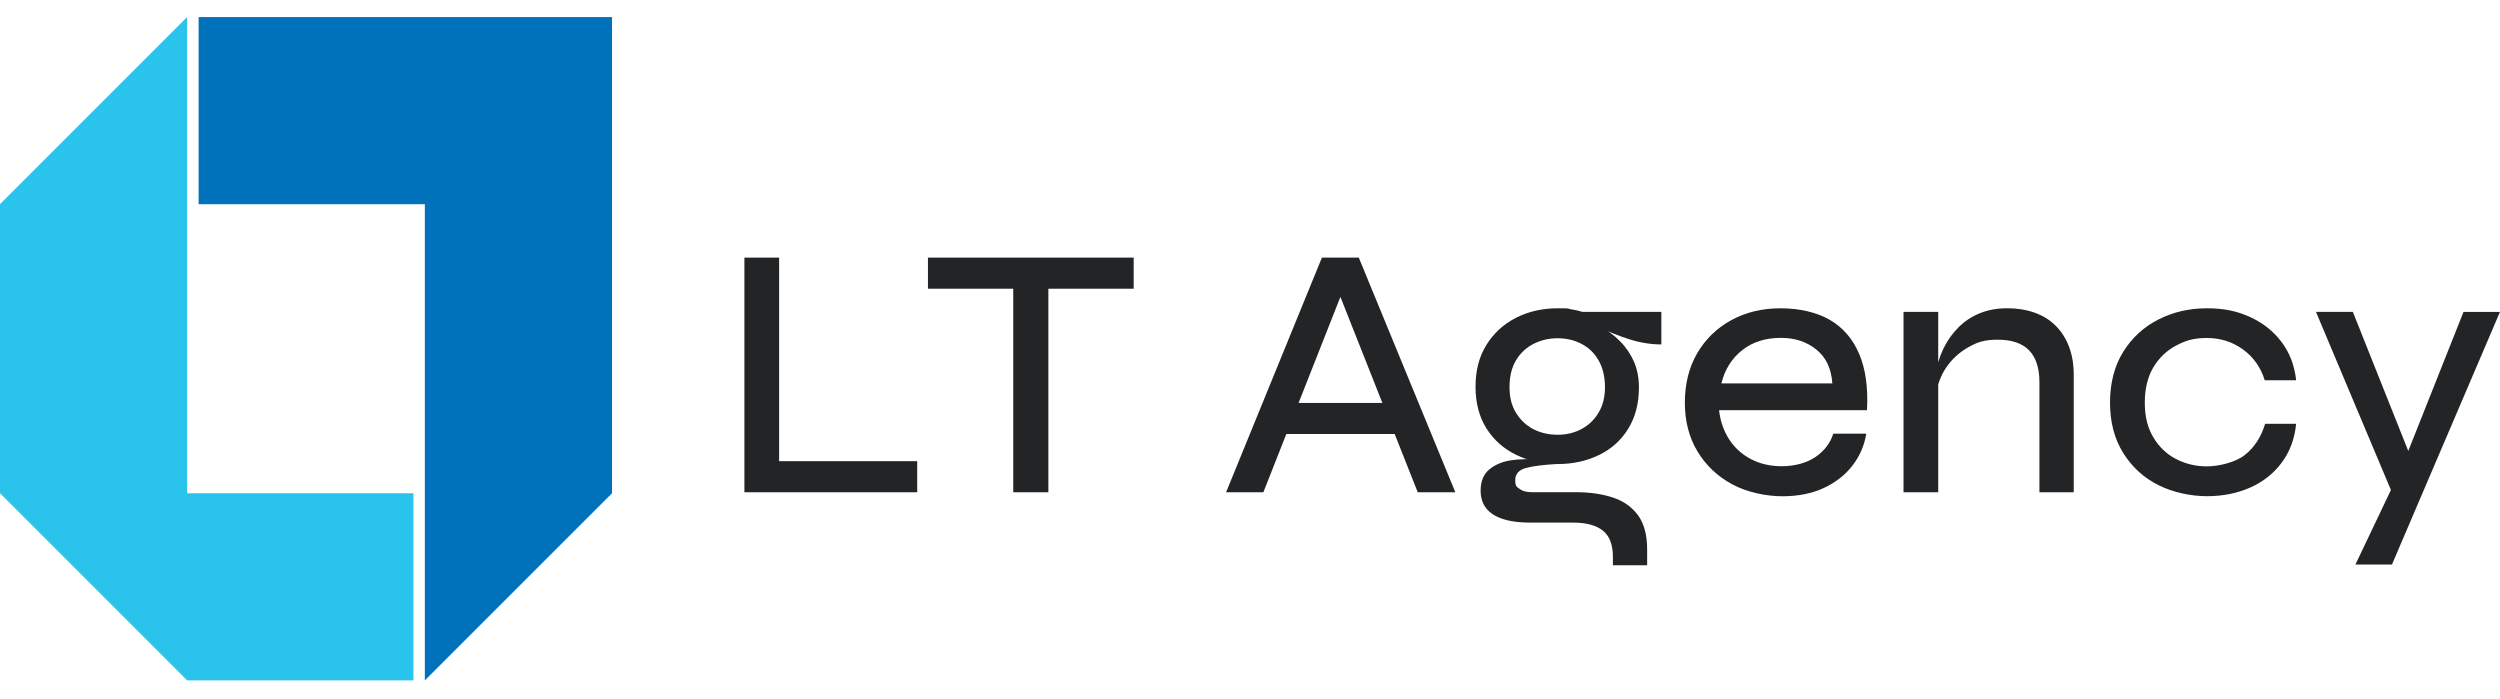
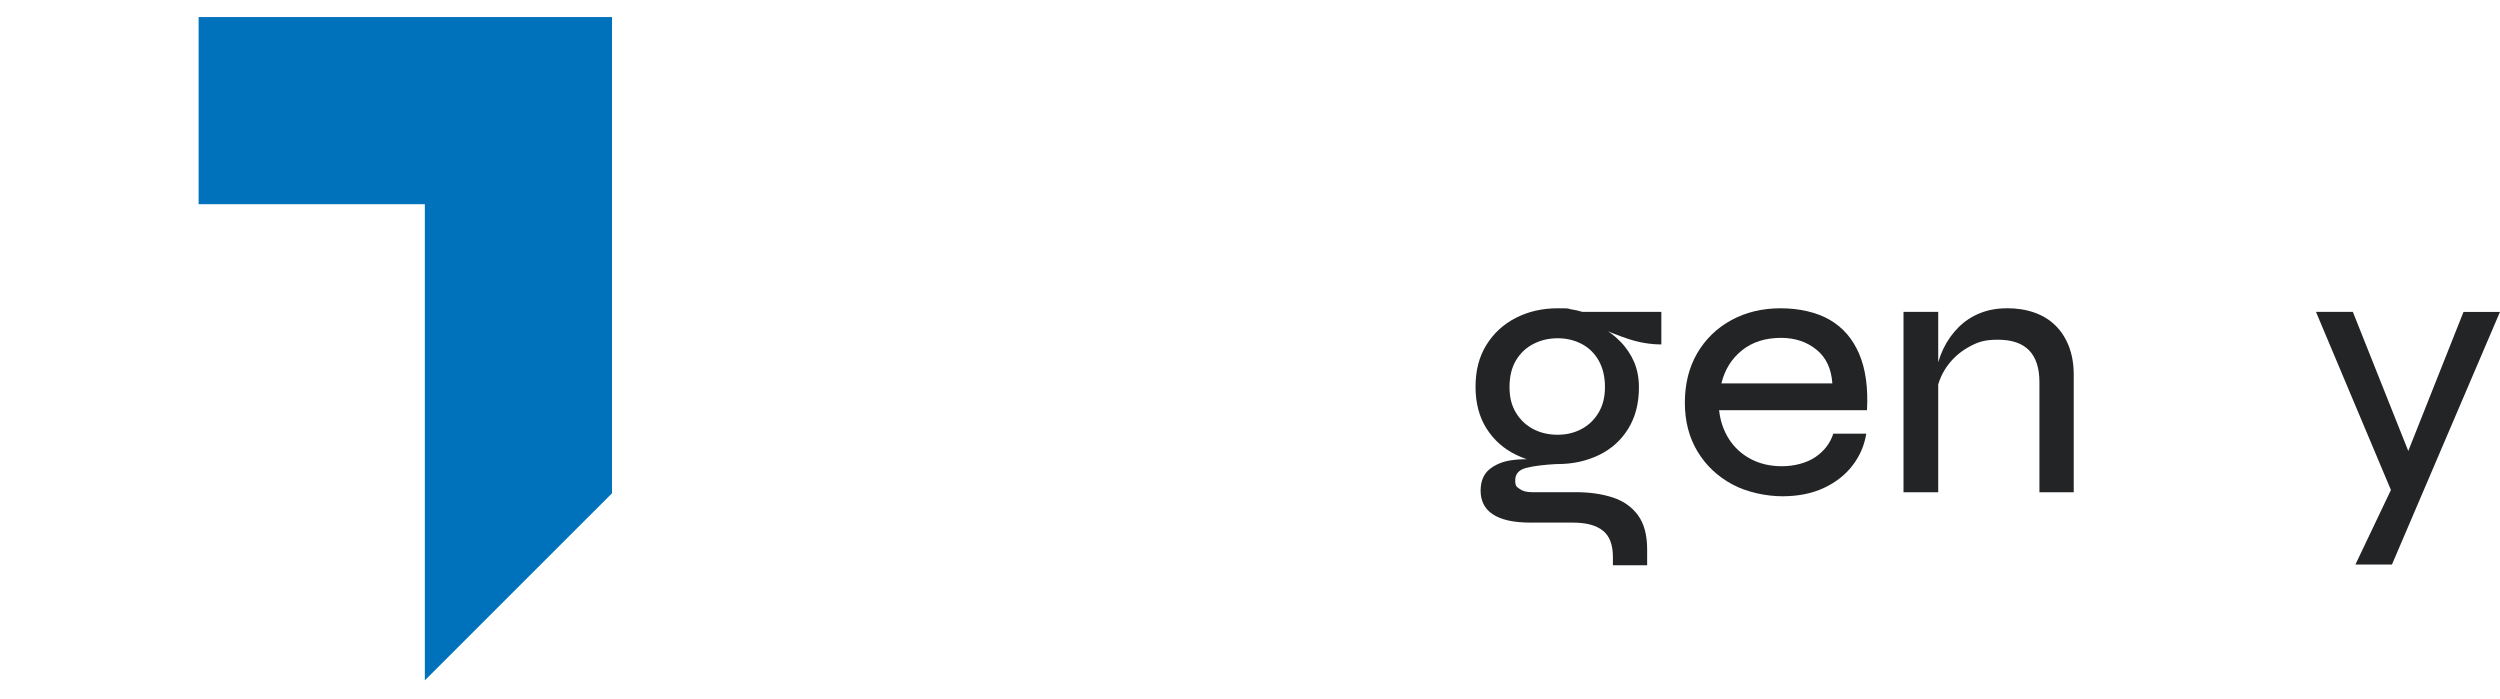
<svg xmlns="http://www.w3.org/2000/svg" width="136" height="38" viewBox="0 0 136 38" fill="none">
-   <path d="M42.384 14.014V25.088H49.896V26.779H40.496V14.014H42.384Z" fill="#232425" />
-   <path d="M50.48 14.014H61.672V15.706H50.48V14.014ZM55.121 15.509H57.031V26.779H55.121V15.509Z" fill="#232425" />
-   <path d="M66.699 26.779L71.912 14.014H73.918L79.17 26.779H77.125L72.563 15.255H73.271L68.727 26.779H66.699ZM69.474 23.611V21.92H76.317V23.611H69.474Z" fill="#232425" />
  <path d="M84.735 25.245C83.924 25.245 83.176 25.08 82.493 24.751C81.811 24.422 81.271 23.947 80.87 23.317C80.47 22.688 80.269 21.927 80.269 21.036C80.269 20.146 80.466 19.402 80.859 18.766C81.253 18.129 81.785 17.64 82.461 17.293C83.137 16.946 83.895 16.771 84.732 16.771C85.568 16.771 85.218 16.789 85.44 16.821C85.661 16.853 85.879 16.903 86.09 16.967H90.377V18.737C89.787 18.737 89.194 18.637 88.597 18.444C88 18.247 87.478 18.037 87.034 17.815L86.977 17.715C87.424 17.951 87.81 18.237 88.136 18.569C88.465 18.902 88.715 19.277 88.894 19.688C89.069 20.099 89.158 20.564 89.158 21.076C89.158 21.941 88.965 22.688 88.579 23.317C88.193 23.947 87.66 24.426 86.988 24.751C86.312 25.08 85.561 25.245 84.735 25.245ZM87.742 30.751V30.3C87.742 29.632 87.56 29.153 87.192 28.863C86.823 28.573 86.287 28.43 85.579 28.43H83.28C82.794 28.43 82.383 28.391 82.039 28.312C81.7 28.234 81.417 28.119 81.196 27.969C80.974 27.819 80.809 27.637 80.702 27.419C80.599 27.204 80.545 26.964 80.545 26.7C80.545 26.189 80.702 25.802 81.017 25.538C81.331 25.277 81.732 25.109 82.215 25.037C82.701 24.966 83.191 24.962 83.688 25.026L84.732 25.241C83.984 25.28 83.412 25.352 83.019 25.456C82.626 25.559 82.429 25.785 82.429 26.124C82.429 26.464 82.508 26.478 82.665 26.596C82.822 26.714 83.044 26.775 83.334 26.775H85.733C86.48 26.775 87.145 26.871 87.728 27.061C88.311 27.25 88.768 27.572 89.105 28.026C89.437 28.48 89.605 29.099 89.605 29.886V30.751H87.739H87.742ZM84.735 23.65C85.207 23.65 85.636 23.55 86.022 23.346C86.409 23.142 86.72 22.849 86.956 22.459C87.192 22.073 87.31 21.605 87.31 21.054C87.31 20.503 87.195 20.01 86.966 19.61C86.737 19.209 86.427 18.909 86.033 18.705C85.64 18.501 85.207 18.401 84.735 18.401C84.263 18.401 83.827 18.501 83.427 18.705C83.026 18.909 82.708 19.206 82.472 19.599C82.236 19.992 82.118 20.479 82.118 21.054C82.118 21.63 82.236 22.073 82.472 22.459C82.708 22.846 83.023 23.142 83.416 23.346C83.809 23.55 84.249 23.65 84.735 23.65Z" fill="#232425" />
  <path d="M99.737 23.593H101.525C101.421 24.236 101.171 24.812 100.777 25.323C100.384 25.835 99.865 26.242 99.222 26.543C98.578 26.843 97.828 26.997 96.962 26.997C96.097 26.997 95.028 26.782 94.231 26.346C93.43 25.913 92.8 25.316 92.343 24.558C91.885 23.797 91.656 22.913 91.656 21.905C91.656 20.897 91.878 19.989 92.325 19.22C92.772 18.455 93.387 17.854 94.173 17.422C94.96 16.989 95.857 16.771 96.866 16.771C97.874 16.771 98.818 16.982 99.54 17.4C100.262 17.818 100.795 18.441 101.142 19.259C101.489 20.078 101.632 21.097 101.564 22.316H93.519C93.583 22.906 93.766 23.432 94.059 23.89C94.352 24.347 94.746 24.708 95.239 24.969C95.732 25.23 96.297 25.363 96.941 25.363C97.584 25.363 98.264 25.198 98.75 24.869C99.236 24.54 99.562 24.115 99.733 23.589L99.737 23.593ZM96.887 18.38C96.036 18.38 95.328 18.605 94.763 19.059C94.198 19.51 93.827 20.11 93.644 20.858H99.68C99.626 20.057 99.34 19.445 98.814 19.02C98.289 18.594 97.649 18.38 96.887 18.38Z" fill="#232425" />
  <path d="M103.551 16.964H105.439V26.779H103.551V16.964ZM109.175 16.768C109.726 16.768 110.223 16.846 110.67 17.004C111.116 17.161 111.495 17.393 111.81 17.701C112.125 18.008 112.371 18.387 112.547 18.841C112.722 19.292 112.811 19.807 112.811 20.386V26.779H110.945V20.801C110.945 20.029 110.759 19.446 110.384 19.06C110.008 18.673 109.443 18.48 108.682 18.48C107.92 18.48 107.555 18.62 107.069 18.895C106.583 19.17 106.186 19.535 105.878 19.986C105.571 20.44 105.385 20.947 105.317 21.509L105.296 20.429C105.36 19.903 105.503 19.421 105.718 18.974C105.932 18.527 106.211 18.137 106.543 17.805C106.876 17.472 107.269 17.215 107.713 17.036C108.16 16.857 108.642 16.771 109.168 16.771H109.175V16.768Z" fill="#232425" />
-   <path d="M124.911 23.042C124.832 23.854 124.575 24.558 124.135 25.155C123.695 25.752 123.123 26.206 122.415 26.521C121.707 26.836 120.921 26.993 120.055 26.993C119.19 26.993 118.221 26.793 117.42 26.392C116.619 25.992 115.983 25.409 115.504 24.644C115.025 23.875 114.785 22.963 114.785 21.901C114.785 20.84 115.025 19.906 115.504 19.138C115.983 18.369 116.623 17.783 117.42 17.379C118.221 16.971 119.097 16.771 120.055 16.771C121.014 16.771 121.7 16.928 122.397 17.243C123.091 17.557 123.663 18.008 124.106 18.591C124.553 19.174 124.821 19.871 124.911 20.686H123.202C122.98 19.978 122.583 19.417 122.011 19.005C121.443 18.594 120.788 18.387 120.055 18.387C119.322 18.387 118.893 18.526 118.375 18.802C117.856 19.077 117.445 19.474 117.138 19.992C116.83 20.511 116.677 21.151 116.677 21.909C116.677 22.667 116.83 23.267 117.138 23.786C117.445 24.304 117.856 24.698 118.368 24.966C118.879 25.234 119.444 25.37 120.059 25.37C120.674 25.37 121.579 25.166 122.104 24.762C122.63 24.354 123.002 23.786 123.223 23.053H124.914V23.042H124.911Z" fill="#232425" />
  <path d="M125.988 16.964H127.994L131.748 26.386L130.118 26.779L125.988 16.964ZM136 16.964L130.122 30.712H128.134L130.672 25.384L134.015 16.968H136V16.964Z" fill="#232425" />
-   <path d="M10.179 26.833V11.108V0.929L0 11.108V26.833L10.179 37.012H22.49V26.833H10.179Z" fill="#29C3EC" />
  <path d="M27.735 0.929H27.681H10.805V11.108H23.111V26.833V37.012L33.294 26.833V11.108V0.929H27.735Z" fill="#0071BB" />
</svg>